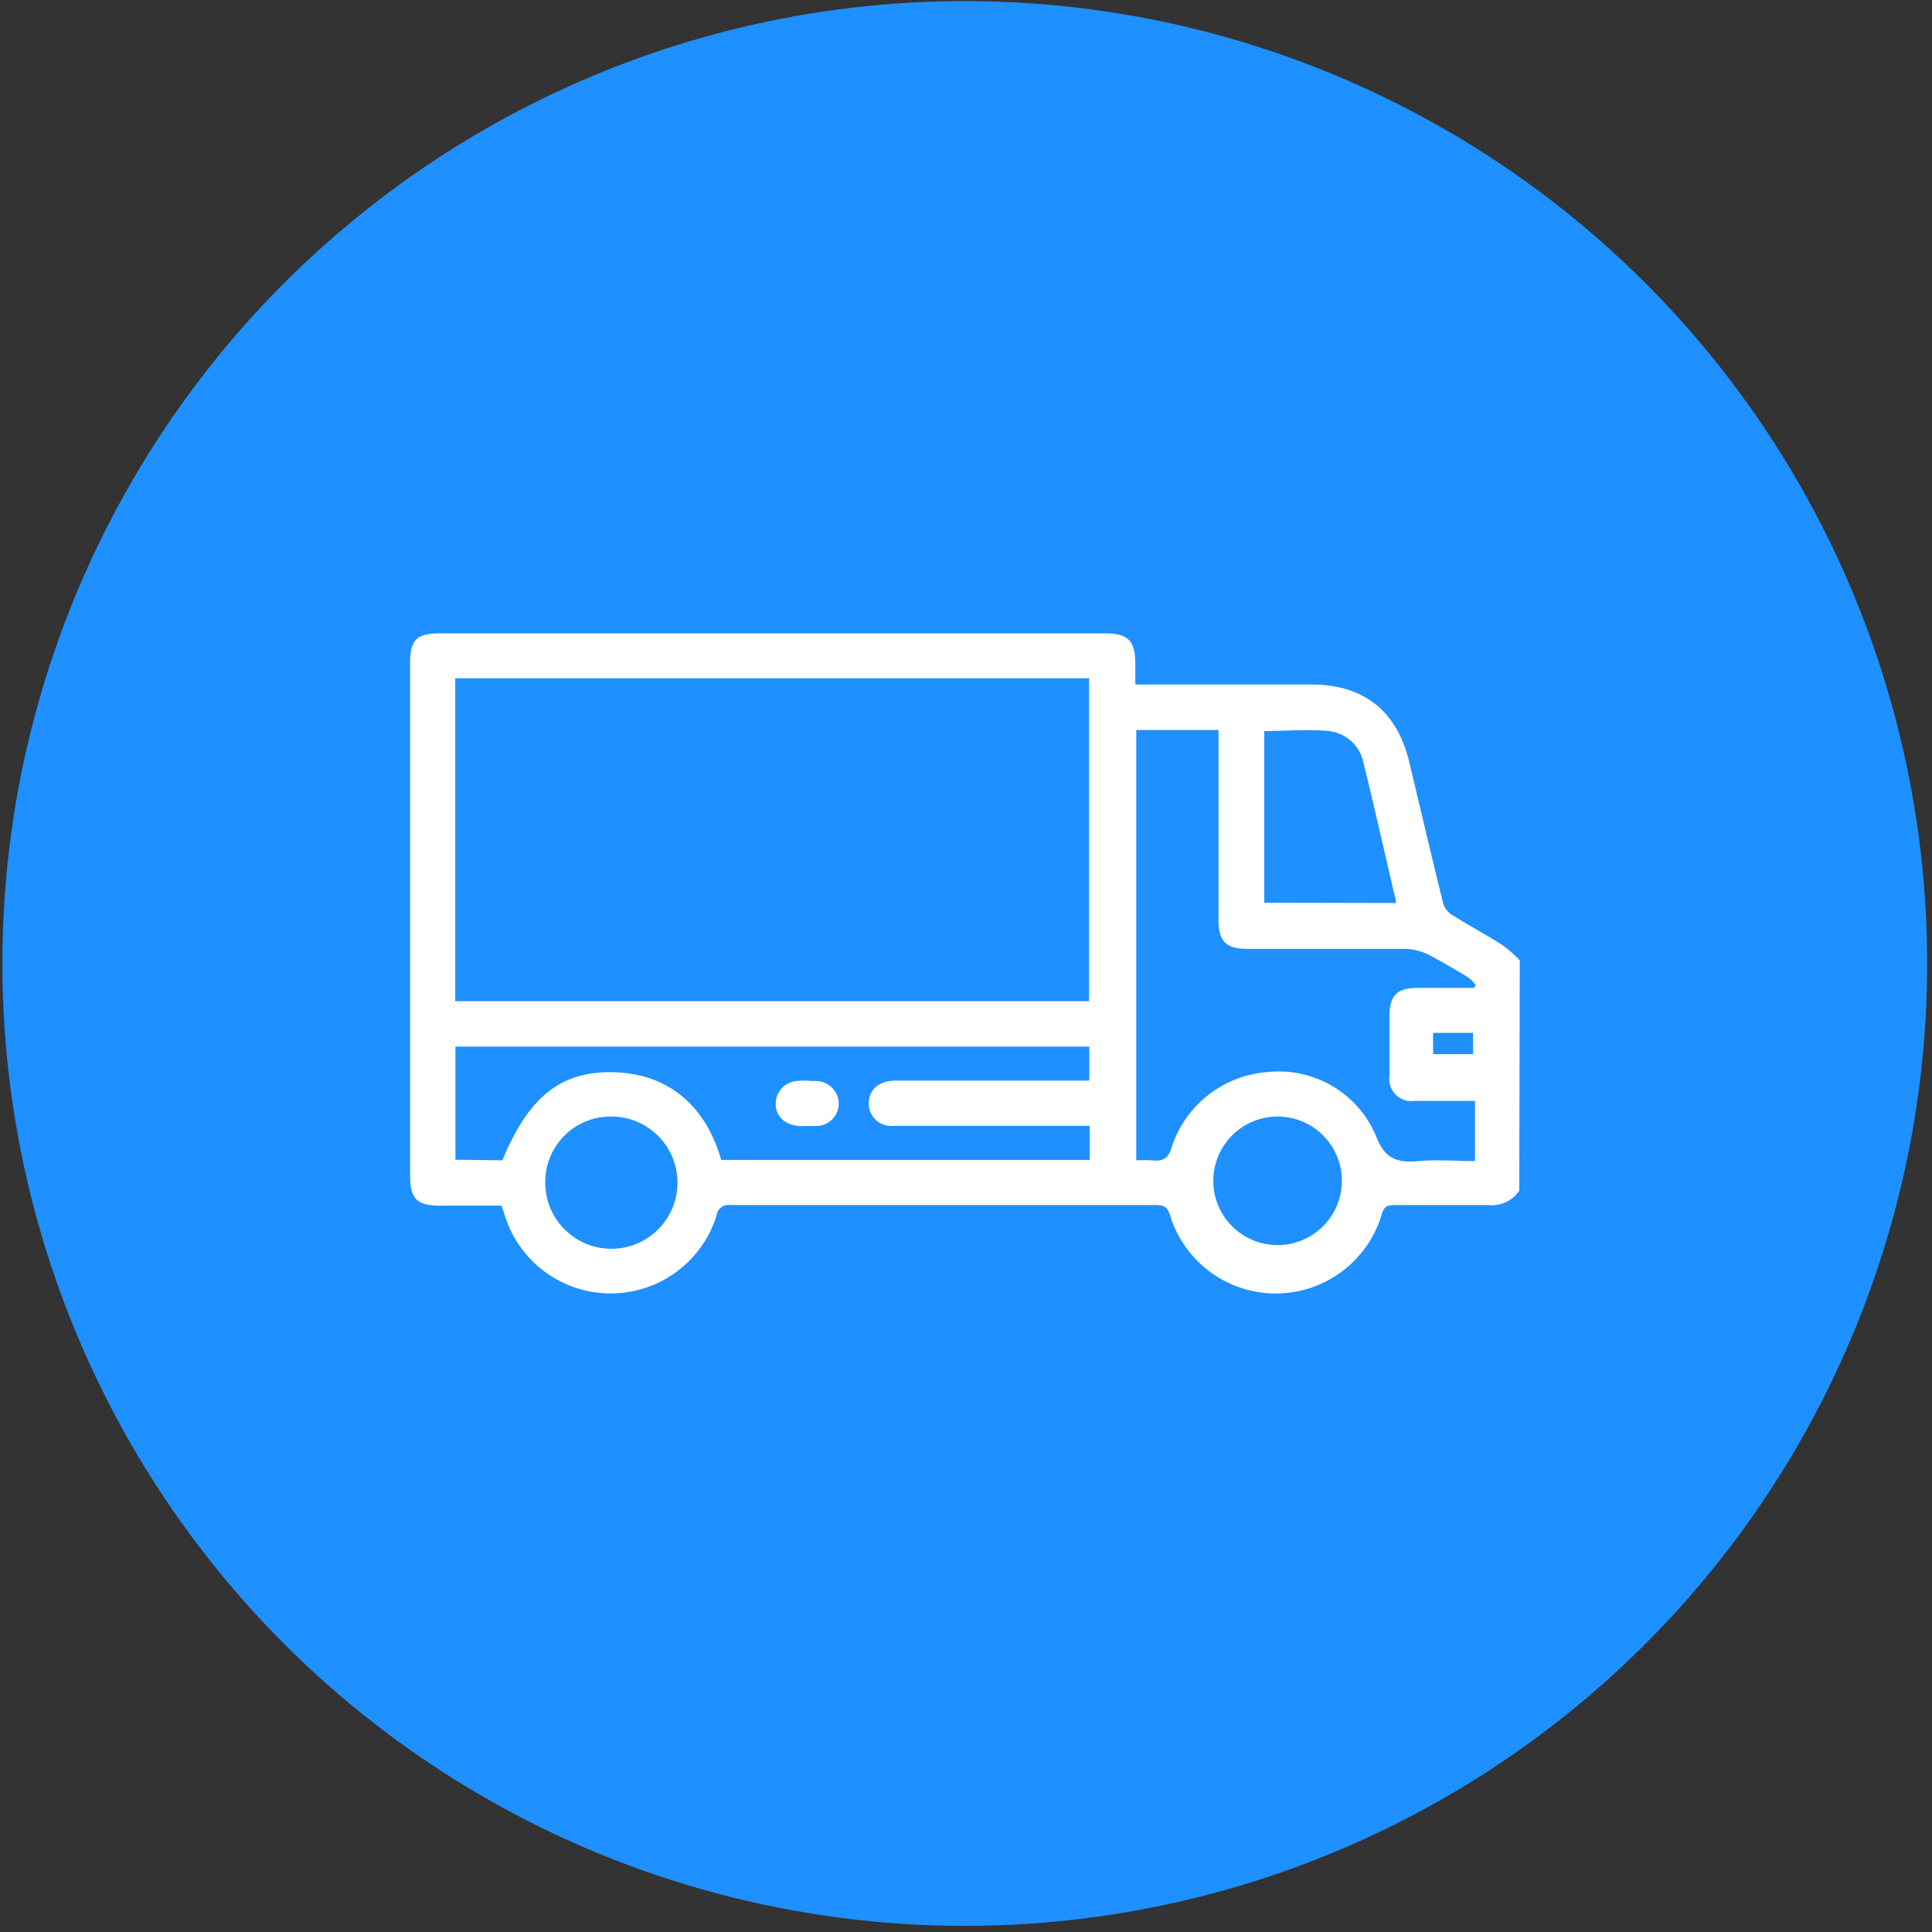
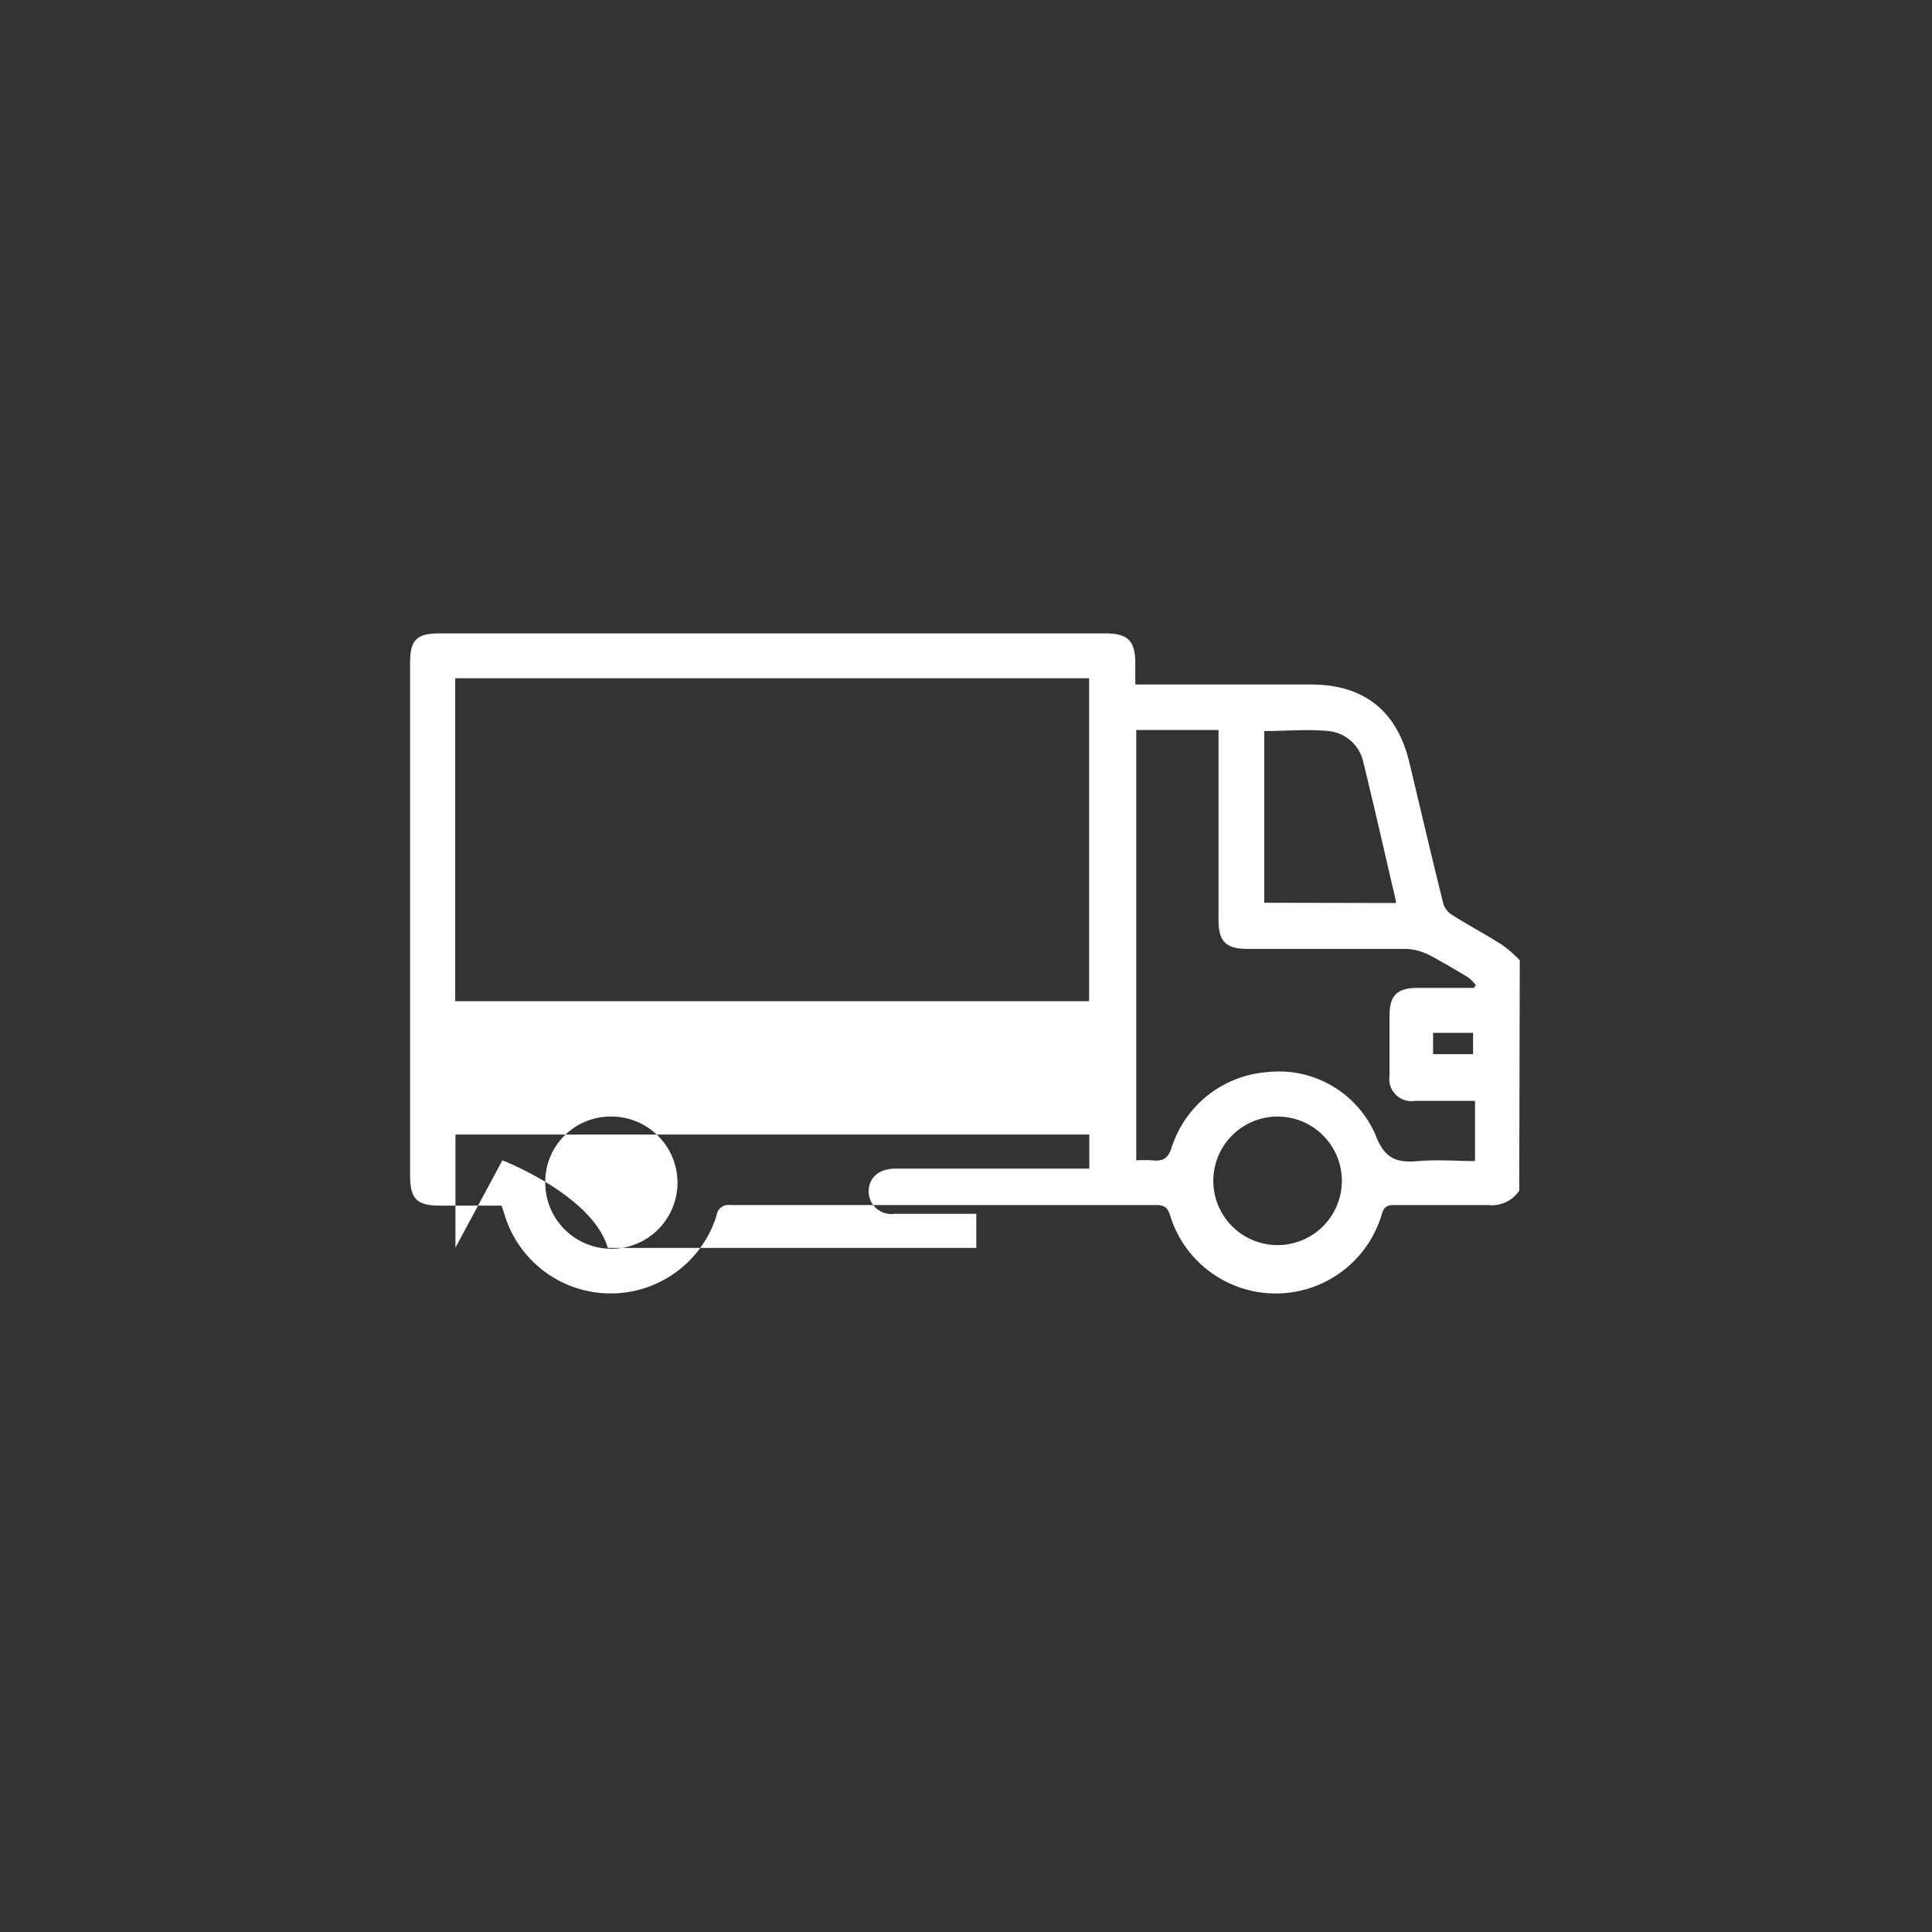
<svg xmlns="http://www.w3.org/2000/svg" id="Layer_1" data-name="Layer 1" viewBox="0 0 283.46 283.46">
  <rect x="0" y="0" width="283.46" height="283.46" fill="#333333" stroke="none" />
  <defs>
    <style>.cls-1{fill:#1e90ff;}.cls-2{fill:#fff;}</style>
  </defs>
-   <circle class="cls-1" cx="141.55" cy="141.36" r="141.2" />
-   <path class="cls-2" d="M222.9,174.7a4.86,4.86,0,0,1-4.61,2.1H204.62c-1,0-1.55.16-1.88,1.33a16.22,16.22,0,0,1-31.08.15c-.38-1.24-.93-1.48-2.21-1.48H107.14a1.77,1.77,0,0,0-2,1.44s0,.06,0,.08a16.27,16.27,0,0,1-31.08,0c-.14-.46-.29-.9-.47-1.43h-9c-3.45,0-4.42-1-4.42-4.42V97.17c0-3.27,1-4.24,4.26-4.24h97.72c3.31,0,4.42,1.06,4.42,4.41v3.09h25.76c7.75,0,12.61,3.82,14.44,11.4,1.66,6.93,3.27,13.88,5,20.79a3,3,0,0,0,1.35,1.66c2.4,1.52,4.94,2.85,7.35,4.41a18.22,18.22,0,0,1,2.51,2.21ZM66.79,99.51v47.38h93V99.51Zm99.92,70.73a22.83,22.83,0,0,1,2.34,0c1.55.18,2.34-.24,2.87-1.94a16,16,0,0,1,14-11,15.45,15.45,0,0,1,15.91,9.25c1.33,3.54,3.16,4.09,6.32,3.8,2.71-.24,5.47,0,8.26,0v-8.83h-8.84a3.24,3.24,0,0,1-3.7-3.69V149c0-3,1.17-4,4-4.06h8.39l.26-.42a6,6,0,0,0-1.13-1.13c-1.85-1.12-3.68-2.2-5.63-3.24a8.38,8.38,0,0,0-3.4-.93H183c-3.12,0-4.22-1.1-4.22-4.19V107.1H166.71Zm-93,0c3.84-9.33,8.65-13.24,16.64-12.91s13.25,5.14,15.46,12.85h54.07v-5H131.19a3.31,3.31,0,0,1-3.71-2.86,3,3,0,0,1,0-.85c.22-1.83,1.7-2.92,3.91-2.92h28.43v-5h-93v16.6Zm131.07-37.75a.75.75,0,0,0,0-.42c-1.56-6.62-3.09-13.49-4.74-20.18a5.82,5.82,0,0,0-5.12-4.63c-3.12-.31-6.3,0-9.43,0v25.19Zm-17.48,31.33a9.43,9.43,0,1,0,.29,0ZM80,173.47a9.7,9.7,0,1,0,9.74-9.65h-.09A9.58,9.58,0,0,0,80,173.33Zm130.26-21.93v3.12h5.87v-3.12Z" />
-   <path class="cls-2" d="M118.52,165.19c-3.65.35-5-1.86-4.66-3.71a2.87,2.87,0,0,1,.17-.77c1.09-2.43,3.25-2.21,5.3-2.1a3.43,3.43,0,0,1,3.58,2.34,3.29,3.29,0,0,1-2.19,4.11,3.89,3.89,0,0,1-.68.13A12.85,12.85,0,0,1,118.52,165.19Z" />
+   <path class="cls-2" d="M222.9,174.7a4.86,4.86,0,0,1-4.61,2.1H204.62c-1,0-1.55.16-1.88,1.33a16.22,16.22,0,0,1-31.08.15c-.38-1.24-.93-1.48-2.21-1.48H107.14a1.77,1.77,0,0,0-2,1.44s0,.06,0,.08a16.27,16.27,0,0,1-31.08,0c-.14-.46-.29-.9-.47-1.43h-9c-3.45,0-4.42-1-4.42-4.42V97.17c0-3.27,1-4.24,4.26-4.24h97.72c3.31,0,4.42,1.06,4.42,4.41v3.09h25.76c7.75,0,12.61,3.82,14.44,11.4,1.66,6.93,3.27,13.88,5,20.79a3,3,0,0,0,1.35,1.66c2.4,1.52,4.94,2.85,7.35,4.41a18.22,18.22,0,0,1,2.51,2.21ZM66.79,99.51v47.38h93V99.51Zm99.92,70.73a22.83,22.83,0,0,1,2.34,0c1.55.18,2.34-.24,2.87-1.94a16,16,0,0,1,14-11,15.45,15.45,0,0,1,15.91,9.25c1.33,3.54,3.16,4.09,6.32,3.8,2.71-.24,5.47,0,8.26,0v-8.83h-8.84a3.24,3.24,0,0,1-3.7-3.69V149c0-3,1.17-4,4-4.06h8.39l.26-.42a6,6,0,0,0-1.13-1.13c-1.85-1.12-3.68-2.2-5.63-3.24a8.38,8.38,0,0,0-3.4-.93H183c-3.12,0-4.22-1.1-4.22-4.19V107.1H166.71Zm-93,0s13.25,5.14,15.46,12.85h54.07v-5H131.19a3.31,3.31,0,0,1-3.71-2.86,3,3,0,0,1,0-.85c.22-1.83,1.7-2.92,3.91-2.92h28.43v-5h-93v16.6Zm131.07-37.75a.75.75,0,0,0,0-.42c-1.56-6.62-3.09-13.49-4.74-20.18a5.82,5.82,0,0,0-5.12-4.63c-3.12-.31-6.3,0-9.43,0v25.19Zm-17.48,31.33a9.43,9.43,0,1,0,.29,0ZM80,173.47a9.7,9.7,0,1,0,9.74-9.65h-.09A9.58,9.58,0,0,0,80,173.33Zm130.26-21.93v3.12h5.87v-3.12Z" />
</svg>